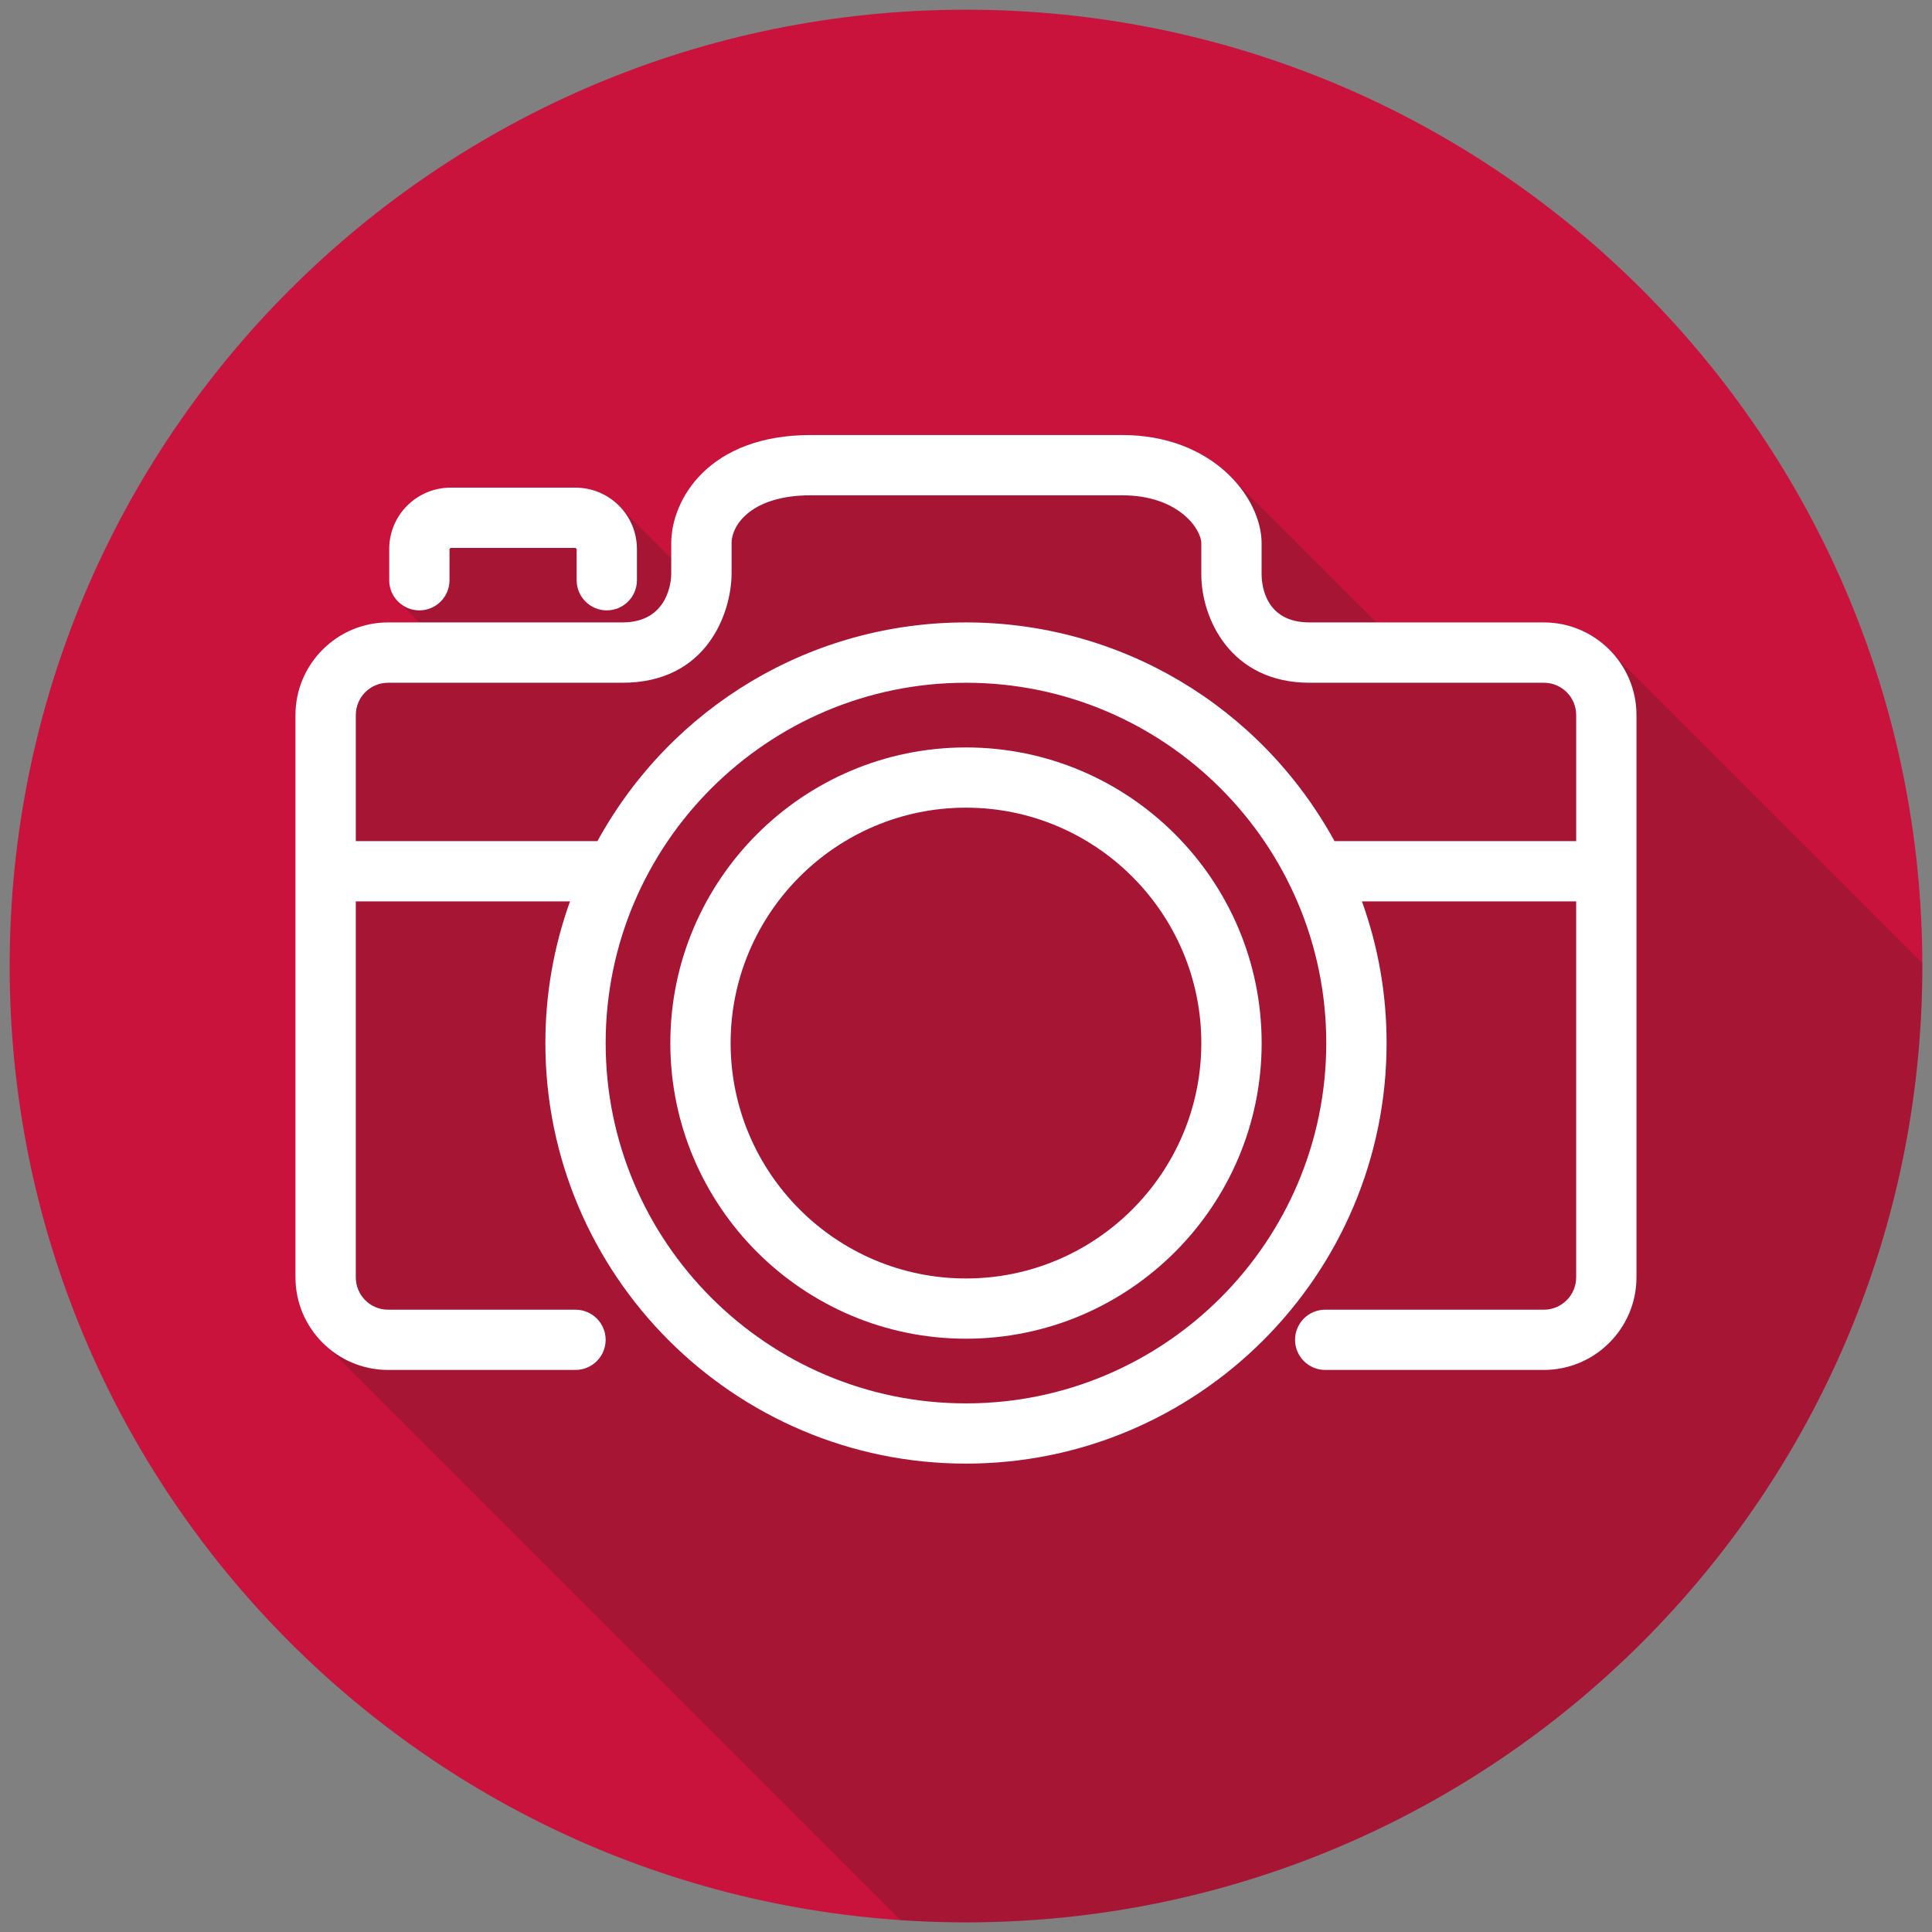
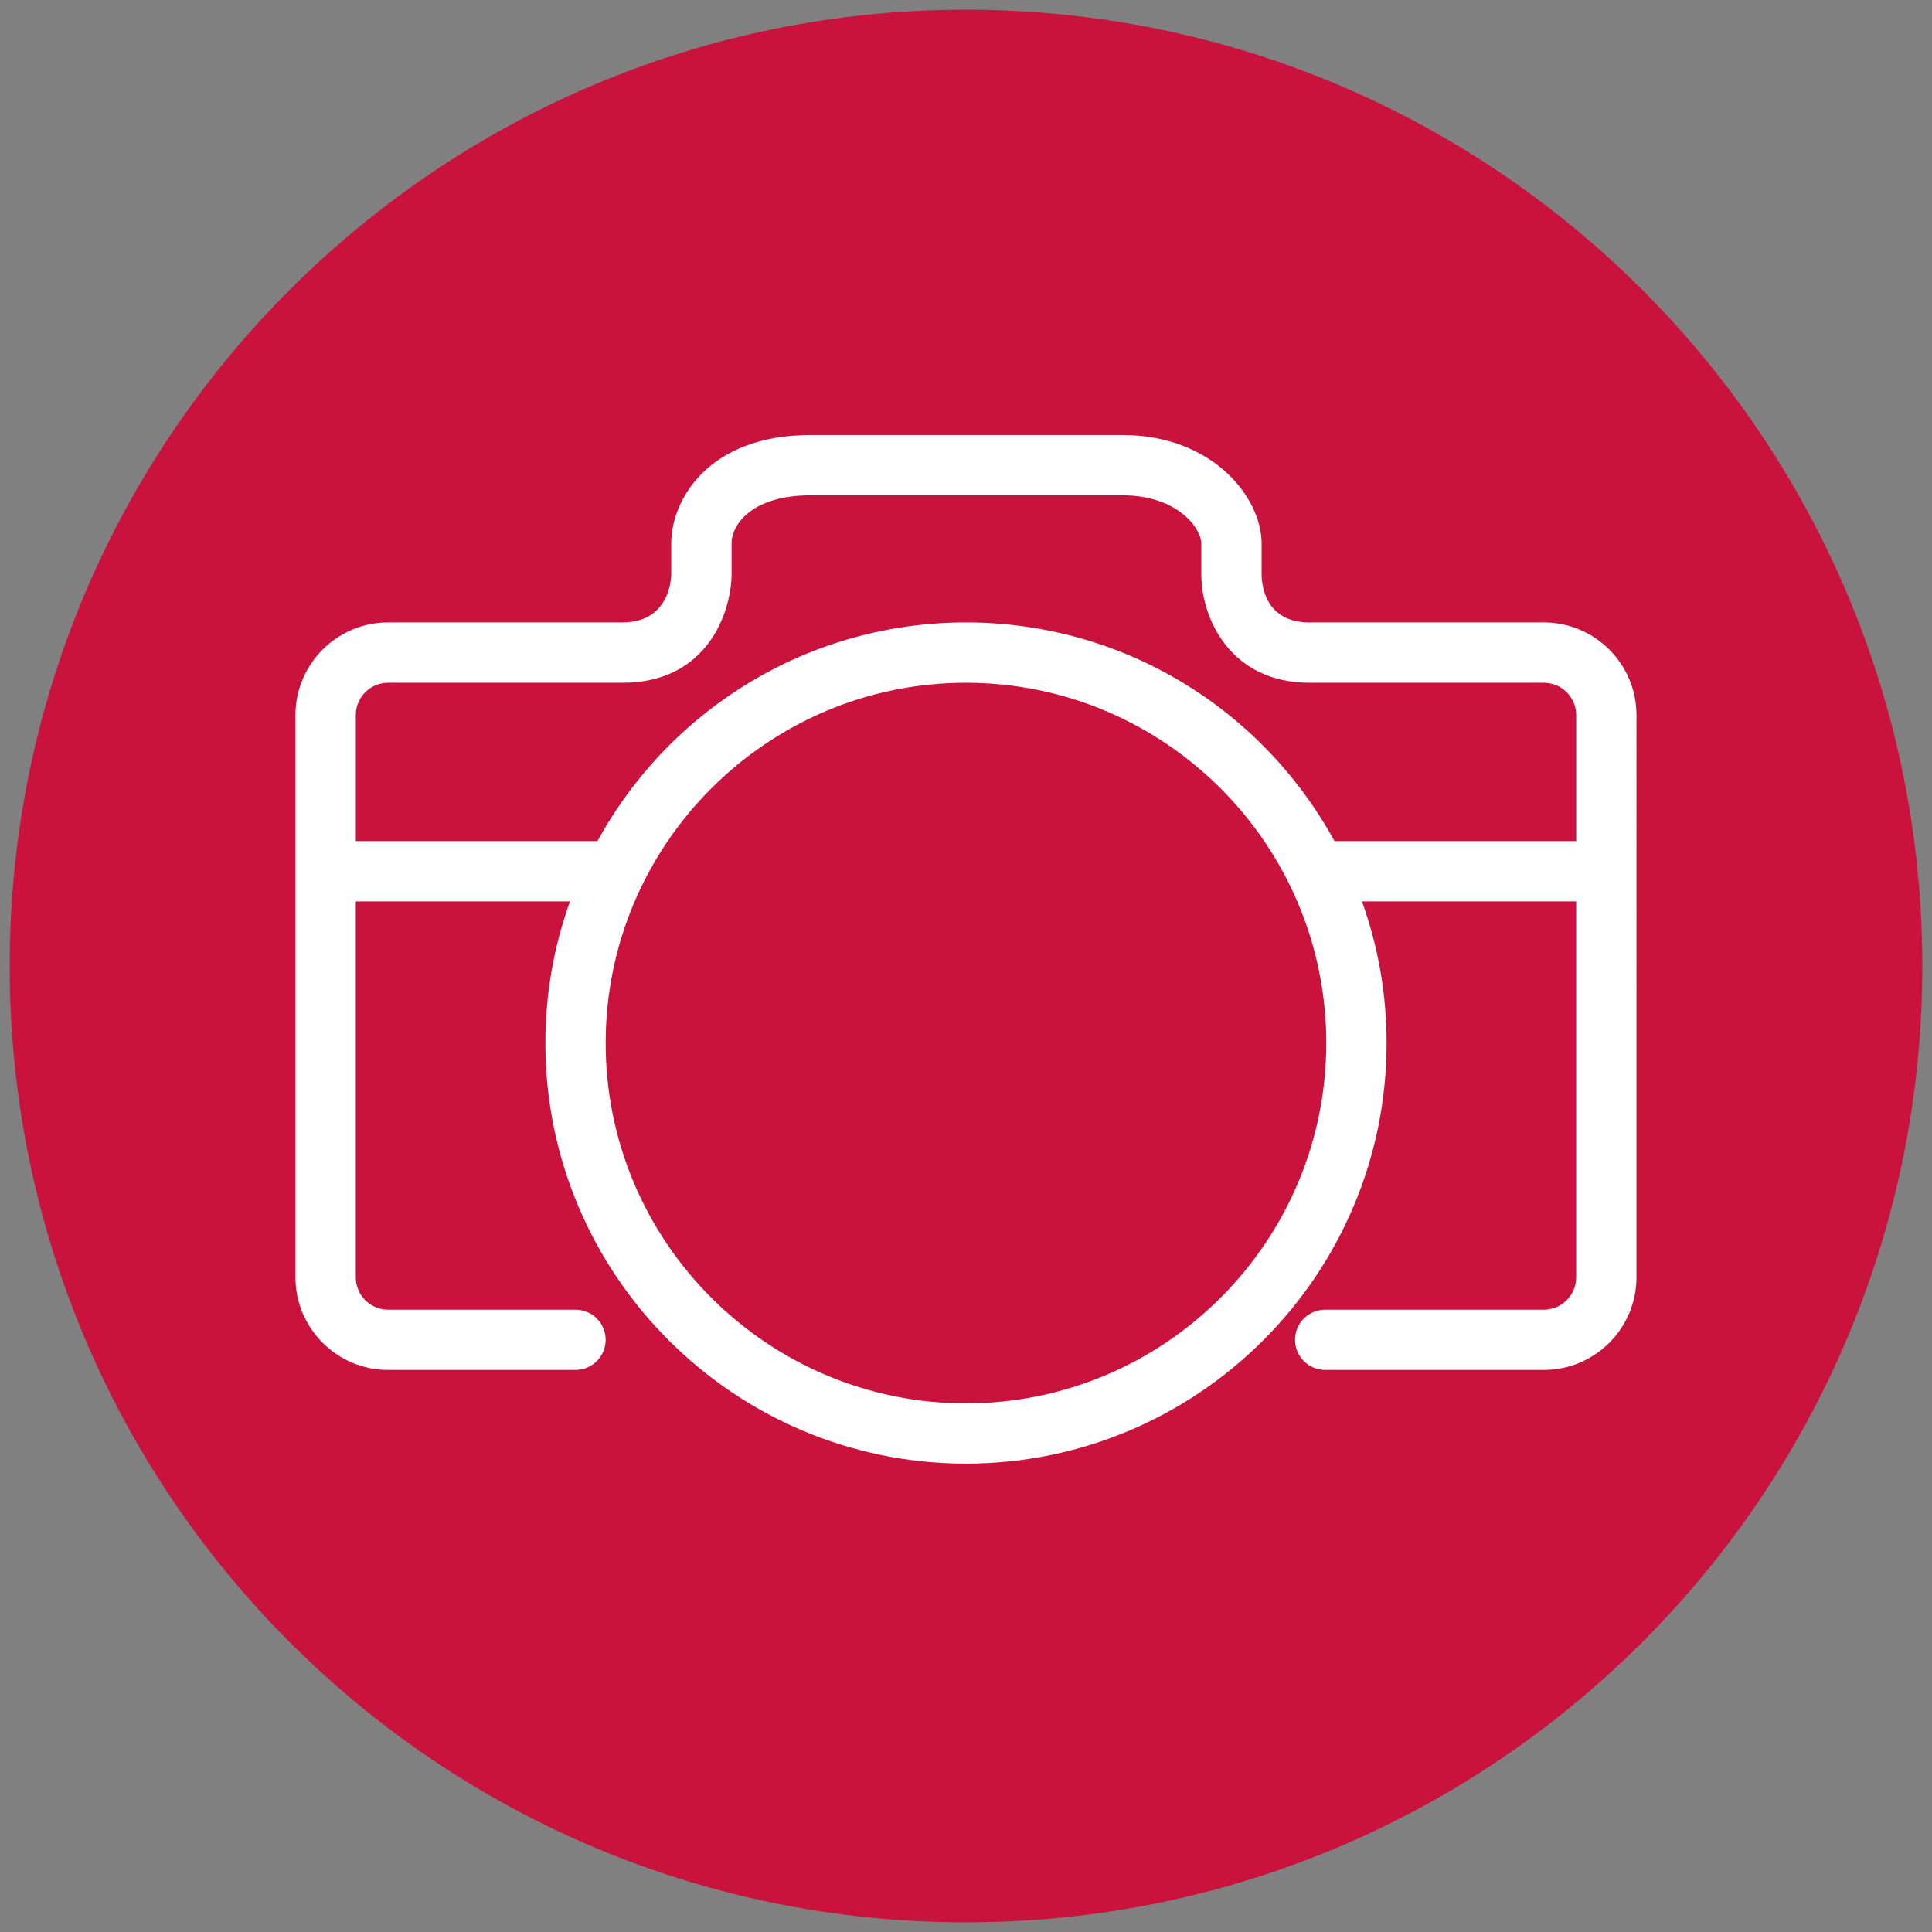
<svg xmlns="http://www.w3.org/2000/svg" xmlns:xlink="http://www.w3.org/1999/xlink" version="1.1" id="Capa_1" x="0px" y="0px" width="200px" height="200px" viewBox="0 0 200 200" enable-background="new 0 0 200 200" xml:space="preserve">
  <rect x="0" y="0" width="200" height="200" fill="#808080" stroke="none" />
-   <rect fill="none" width="200" height="200" />
  <g>
    <g>
      <path fill="#C9133C" d="M198.998,100.002c0,54.675-44.322,98.997-98.998,98.997c-54.678,0-99-44.322-99-98.997    C1,45.324,45.323,1.004,100,1.004C154.676,1.004,198.998,45.324,198.998,100.002" />
    </g>
    <g opacity="0.2">
      <defs>
-         <path id="SVGID_1_" opacity="0.2" d="M83.926,45.03c-10.587,0-14.439,6.701-14.439,11.212V57.8l-0.119-0.095l-0.621-0.622     l-0.627-0.629l-0.631-0.63l-0.627-0.626l-0.627-0.628l-0.626-0.626l-0.632-0.632l-0.627-0.626     c-1.164-1.341-2.861-2.203-4.775-2.203h-12.93c-3.508,0-6.355,2.848-6.355,6.351v3.236c0,1.019,0.499,1.916,1.254,2.483     l0.631,0.629c0.178,0.237,0.391,0.451,0.632,0.629l0.622,0.624h-3.256c-5.284,0-9.586,4.305-9.586,9.588v58.208     c0,2.802,1.229,5.304,3.152,7.058l0.631,0.625l0.622,0.627l0.632,0.627l0.626,0.629l0.632,0.631l0.621,0.625l0.632,0.629     l0.622,0.621l0.631,0.637l0.632,0.625l0.622,0.623l0.631,0.627l0.627,0.631l0.626,0.627l0.632,0.627l0.617,0.627l0.636,0.625     l0.622,0.627l0.631,0.633l0.627,0.621l0.631,0.633l0.627,0.625l0.621,0.627l0.632,0.625l0.622,0.627l0.626,0.627l0.632,0.631     l0.627,0.629l0.626,0.627l0.626,0.625l0.627,0.629l0.627,0.623l0.631,0.633l0.627,0.629l0.631,0.623l0.627,0.633l0.622,0.621     l0.632,0.631l0.621,0.619l0.637,0.639l0.616,0.623l0.632,0.629l0.627,0.625l0.631,0.629l0.627,0.633l0.626,0.619l0.632,0.631     l0.621,0.619l0.627,0.635l0.627,0.627l0.626,0.625l0.632,0.627l0.627,0.629l0.626,0.629l0.626,0.625l0.627,0.629l0.632,0.629     l0.622,0.621l0.631,0.637l0.621,0.619l0.632,0.631l0.632,0.629l0.621,0.625l0.632,0.631l0.626,0.621l0.627,0.631l0.632,0.625     l0.626,0.627l0.627,0.631l0.617,0.619l0.641,0.637l0.627,0.623l0.621,0.629l0.632,0.631l0.622,0.619l0.631,0.637l0.621,0.619     l0.627,0.631l0.632,0.627l0.626,0.627l0.632,0.633l0.616,0.617l0.637,0.637l0.627,0.623l0.621,0.627l0.637,0.629l0.627,0.625     l0.621,0.631l0.637,0.627l0.617,0.627l0.631,0.629l0.627,0.623l0.631,0.633l0.622,0.621l0.513,0.516     c2.245,0.154,4.5,0.229,6.779,0.229c54.671,0,98.998-44.322,98.998-98.997v-0.291l-0.127-0.126l-0.617-0.624l-0.637-0.631     l-0.621-0.626l-0.627-0.622l-0.627-0.634l-0.631-0.625l-0.627-0.629l-0.627-0.629l-0.625-0.626l-0.633-0.628l-0.627-0.625     l-0.631-0.631l-0.617-0.618l-0.635-0.633l-0.627-0.63l-0.623-0.623l-0.625-0.626l-0.633-0.629l-0.625-0.626l-0.627-0.631     l-0.633-0.625l-0.621-0.625l-0.631-0.629l-0.627-0.624l-0.631-0.635l-0.627-0.623l-0.621-0.626l-0.627-0.624l-0.631-0.631     l-0.623-0.629l-0.637-0.627l-0.615-0.626l-0.633-0.626l-0.631-0.628l-0.621-0.63l-0.633-0.629l-0.625-0.624l-0.633-0.626     l-0.621-0.623l-0.631-0.637l-0.621-0.618l-0.637-0.635l-0.627-0.628l-0.617-0.619l-0.637-0.635l-0.621-0.622l-0.631-0.631     l-0.623-0.621l-0.635-0.636l-0.623-0.619l-0.631-0.63c-1.752-1.928-4.252-3.159-7.055-3.159H142.48l-0.275-0.272l-0.623-0.623     c-0.27-0.298-0.557-0.587-0.863-0.868l-0.395-0.389l-0.625-0.631l-0.633-0.623l-0.627-0.632l-0.625-0.627l-0.623-0.622     c-0.271-0.3-0.563-0.591-0.873-0.867l-0.375-0.385l-0.641-0.638l-0.627-0.625l-0.621-0.626c-0.271-0.296-0.559-0.58-0.869-0.86     l-0.385-0.393l-0.631-0.629l-0.627-0.629l-0.627-0.626l-0.631-0.624l-0.627-0.629l-0.625-0.627     c-0.271-0.296-0.559-0.585-0.865-0.863l-0.389-0.392c-2.402-2.639-6.311-4.703-11.609-4.703H83.926z" />
-       </defs>
+         </defs>
      <use xlink:href="#SVGID_1_" overflow="visible" fill="#1D1D1B" />
      <clipPath id="SVGID_2_">
        <use xlink:href="#SVGID_1_" overflow="visible" />
      </clipPath>
-       <rect x="12.816" y="29.951" clip-path="url(#SVGID_2_)" fill="#1D1D1B" width="206.356" height="189.714" />
    </g>
    <g>
      <path fill="#FFFFFF" d="M99.995,64.433c-15.944,0-30.464,8.652-38.15,22.64H36.833v-13.05c0-1.848,1.494-3.344,3.34-3.344H64.43    c8.83,0,11.258-7.319,11.303-11.211v-3.225c0-2,2.186-4.969,8.193-4.969h32.24c5.836,0,8.193,3.504,8.193,4.969v3.225    c0,4.504,2.986,11.211,11.209,11.211h24.254c1.846,0,3.344,1.496,3.344,3.344v13.05h-25.018    C130.469,73.085,115.949,64.433,99.995,64.433 M99.995,145.278c-20.567,0-37.297-16.731-37.297-37.3    c0-20.569,16.729-37.3,37.297-37.3c20.572,0,37.3,16.73,37.3,37.3C137.295,128.547,120.566,145.278,99.995,145.278     M159.822,64.433h-24.254c-4.572,0-4.957-3.806-4.967-4.966v-3.225c0-4.702-5.018-11.209-14.436-11.209h-32.24    c-10.587,0-14.439,6.701-14.439,11.209v3.194c0,0.512-0.197,4.997-5.057,4.997H40.172c-5.279,0-9.586,4.308-9.586,9.589v58.208    c0,5.286,4.307,9.585,9.586,9.585h19.402c1.727,0,3.123-1.398,3.123-3.117c0-1.723-1.396-3.119-3.123-3.119H40.172    c-1.846,0-3.34-1.502-3.34-3.349V93.311h22.176c-1.693,4.711-2.551,9.631-2.551,14.667c0,24.004,19.531,43.536,43.537,43.536    c24.015,0,43.546-19.532,43.546-43.536c0-5.039-0.857-9.963-2.551-14.667h22.176v38.919c0,1.847-1.498,3.349-3.344,3.349h-22.641    c-1.717,0-3.117,1.396-3.117,3.119c0,1.719,1.4,3.117,3.117,3.117h22.641c5.283,0,9.586-4.299,9.586-9.585V74.022    C169.408,68.741,165.105,64.433,159.822,64.433" />
-       <path fill="#FFFFFF" d="M43.413,63.186c1.723,0,3.119-1.398,3.119-3.118v-3.235l0.113-0.112h12.93l0.119,0.112v3.235    c0,1.72,1.4,3.118,3.117,3.118c1.723,0,3.123-1.398,3.123-3.118v-3.235c0-3.504-2.852-6.351-6.359-6.351h-12.93    c-3.508,0-6.355,2.847-6.355,6.351v3.235C40.29,61.788,41.692,63.186,43.413,63.186" />
-       <path fill="#FFFFFF" d="M99.995,132.346c-13.429,0-24.361-10.932-24.361-24.367s10.933-24.369,24.361-24.369    c13.433,0,24.365,10.934,24.365,24.369S113.428,132.346,99.995,132.346 M99.995,77.375c-16.867,0-30.602,13.728-30.602,30.604    c0,16.875,13.734,30.603,30.602,30.603c16.882,0,30.611-13.728,30.611-30.603C130.605,91.102,116.877,77.375,99.995,77.375" />
    </g>
  </g>
</svg>